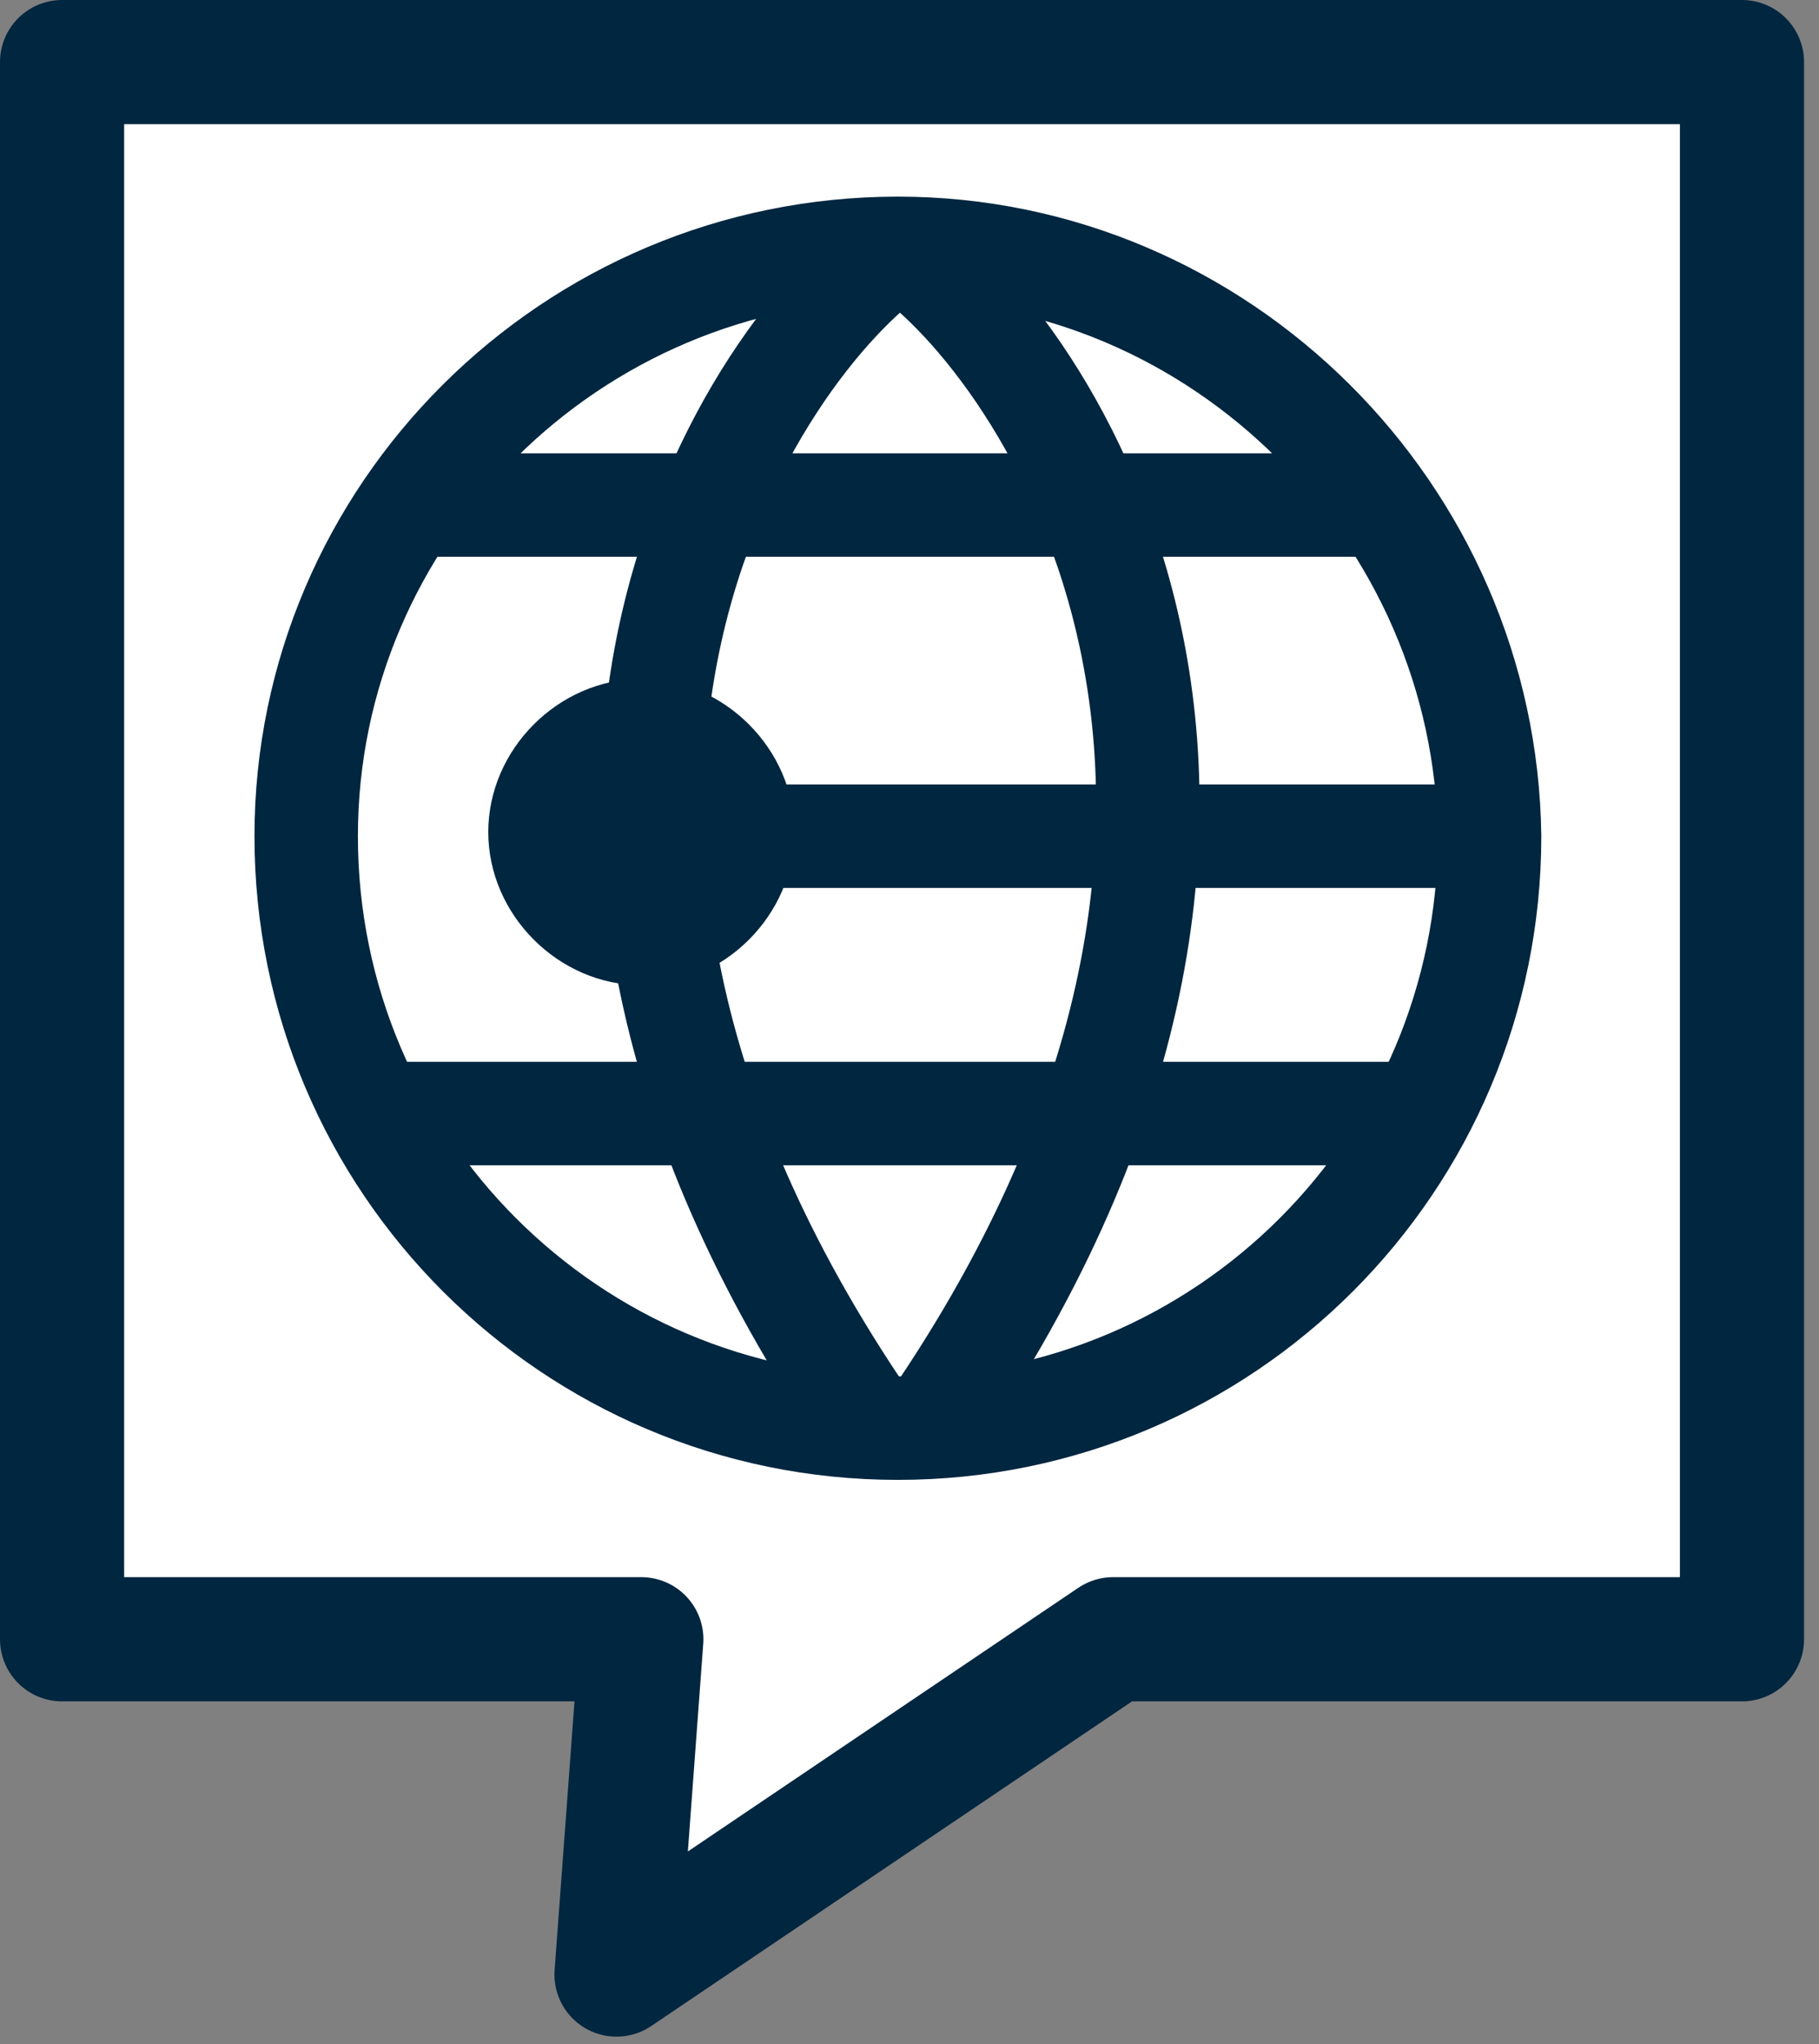
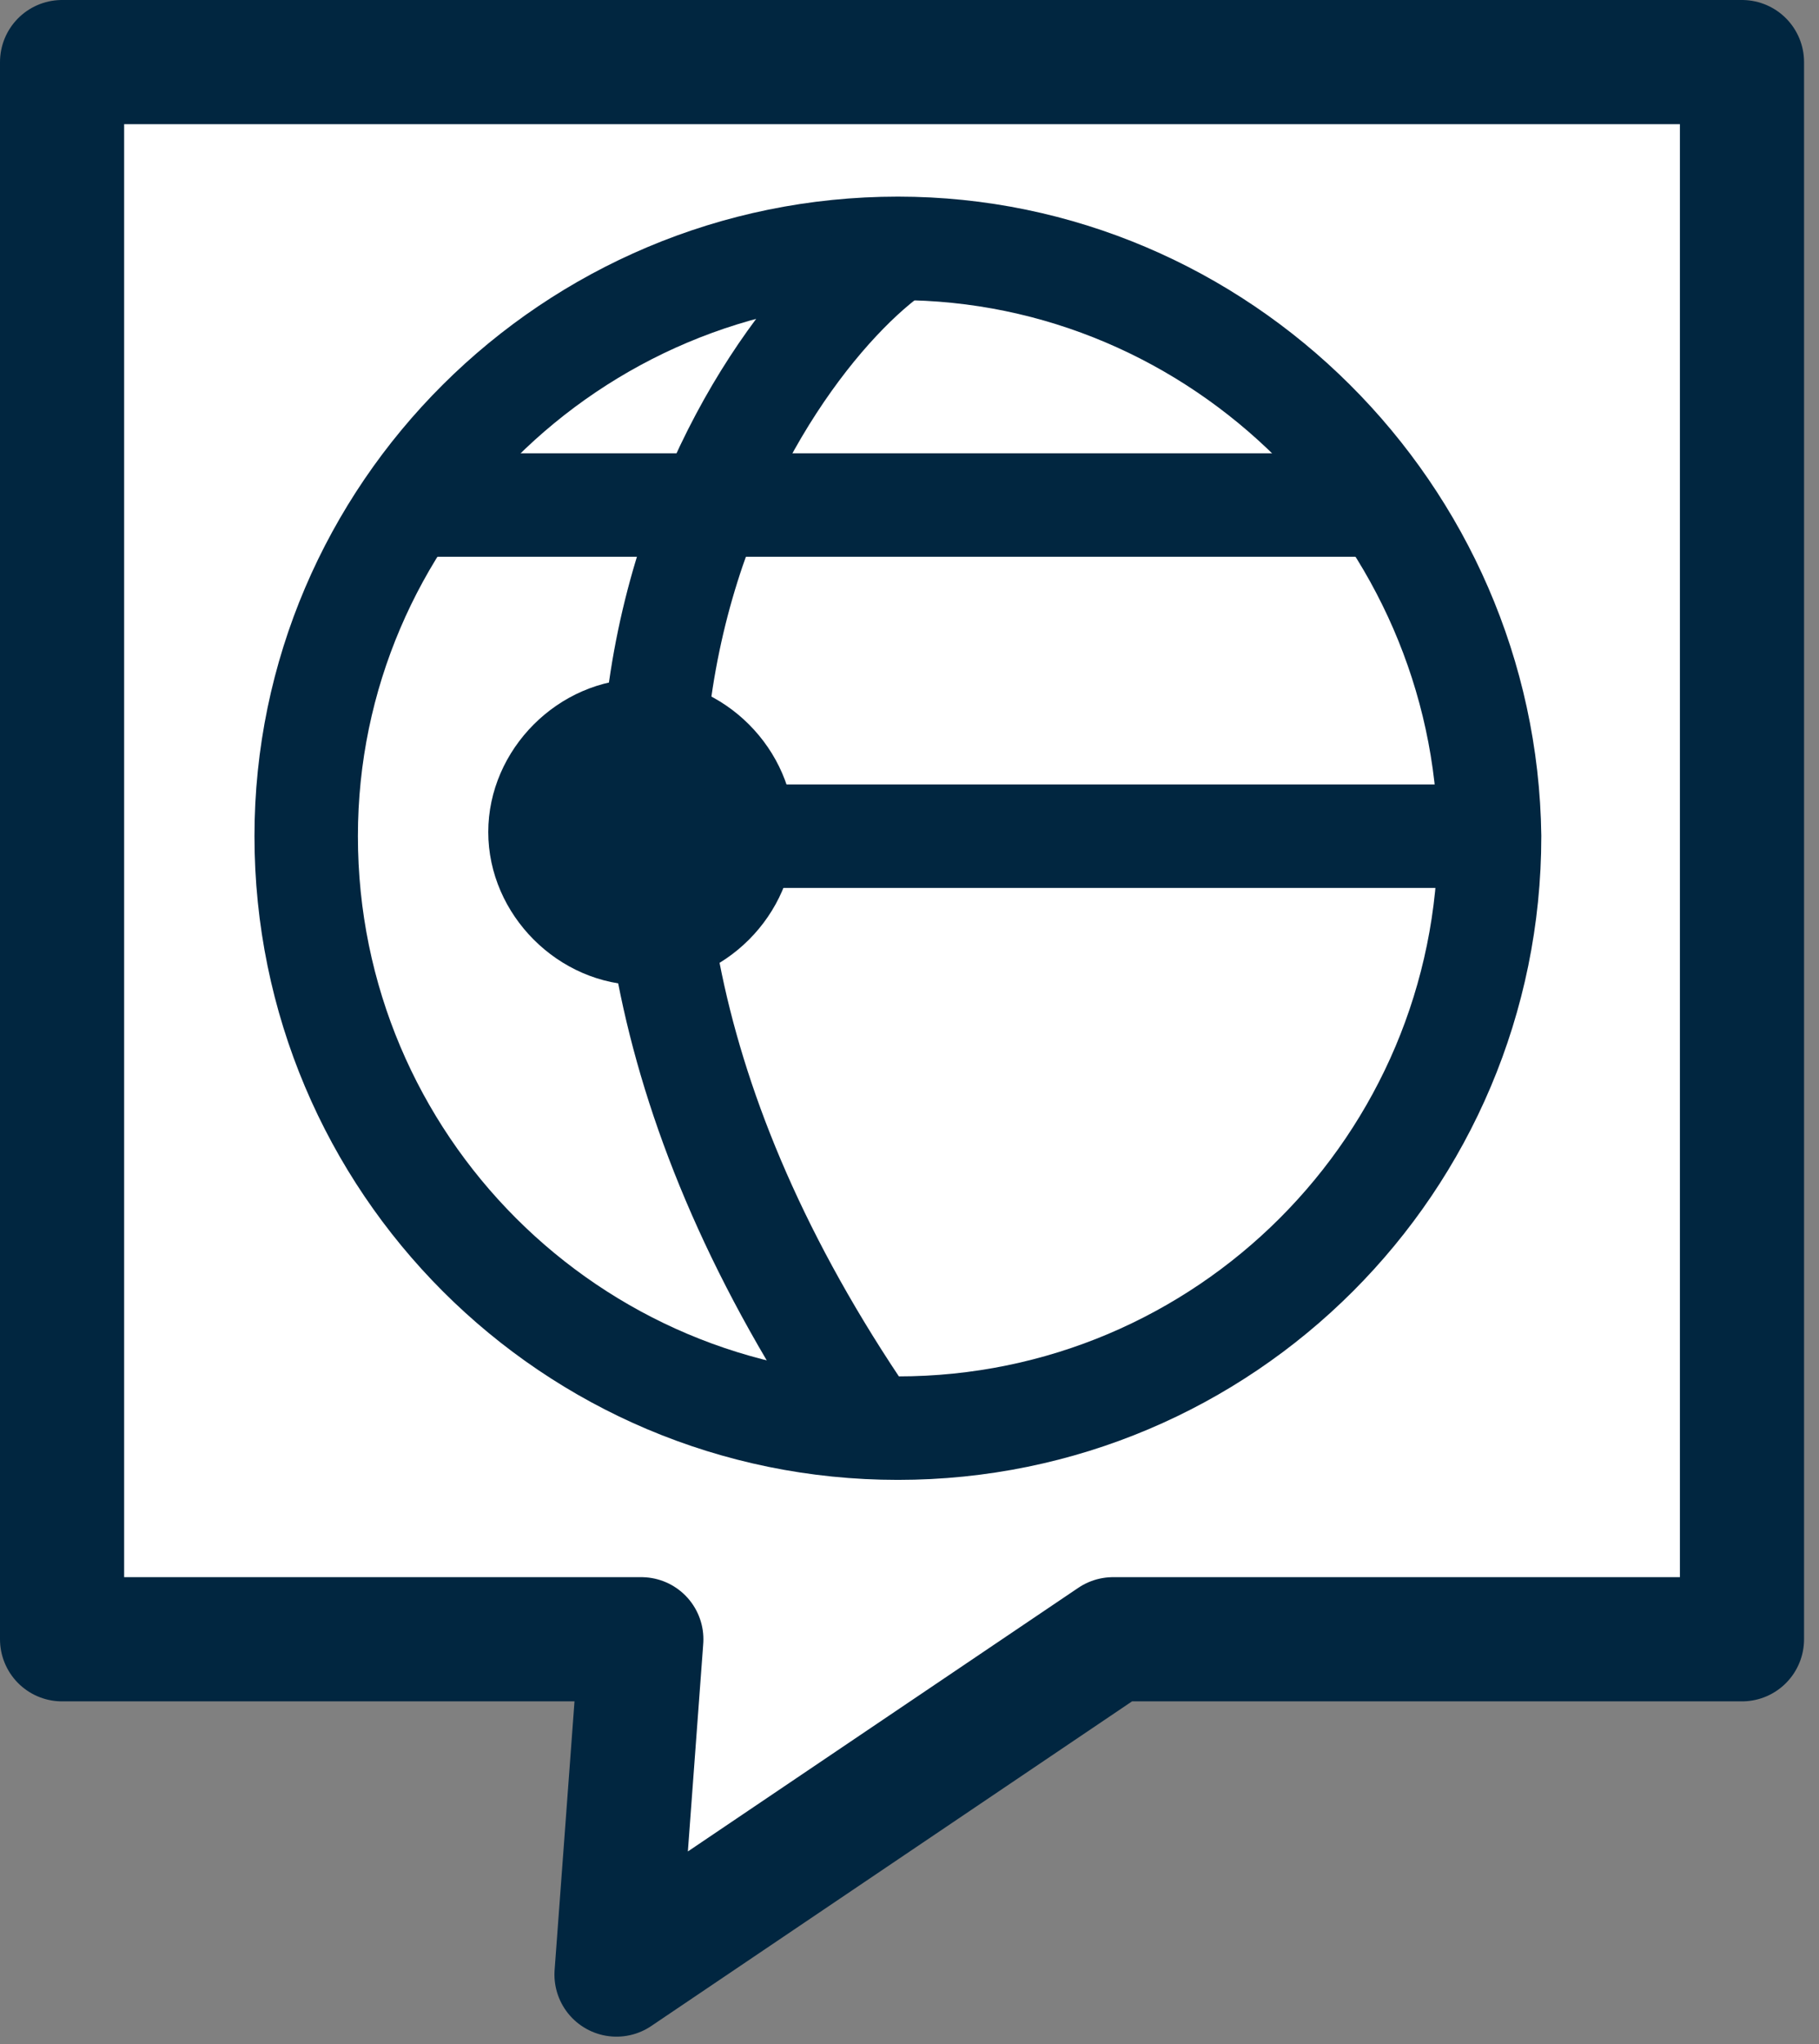
<svg xmlns="http://www.w3.org/2000/svg" width="73" height="82" viewBox="0 0 73 82" fill="none">
  <rect x="0" y="0" width="73" height="82" fill="#808080" stroke="none" />
  <g clip-path="url(#clip0)">
    <path d="M69.909 65.758H44.669L24.742 79.208L25.738 65.758H2.491V2.491H69.909V65.758Z" fill="white" stroke="#012640" stroke-width="4.982" stroke-miterlimit="10" stroke-linecap="round" stroke-linejoin="round" />
    <path d="M31.883 33.377C31.883 36.698 29.06 39.521 25.739 39.521C22.418 39.521 19.595 36.698 19.595 33.377C19.595 30.056 22.418 27.233 25.739 27.233C29.06 27.233 31.883 30.056 31.883 33.377Z" fill="#012640" />
    <path d="M36.034 57.289C49.152 57.289 59.78 46.661 59.78 33.543C59.614 20.591 48.986 9.963 36.034 9.963C22.915 9.963 12.288 20.591 12.288 33.543C12.288 46.661 22.915 57.289 36.034 57.289Z" stroke="#012640" stroke-width="4.151" stroke-miterlimit="10" />
    <path d="M15.941 20.259H55.462" stroke="#012640" stroke-width="4.151" stroke-miterlimit="10" />
-     <path d="M15.941 44.669H56.791" stroke="#012640" stroke-width="4.151" stroke-miterlimit="10" />
    <path d="M25.24 33.543H59.78" stroke="#012640" stroke-width="4.151" stroke-miterlimit="10" />
    <path d="M36.034 9.963C30.388 13.783 17.436 32.215 35.204 57.621" stroke="#012640" stroke-width="4.151" stroke-miterlimit="10" />
-     <path d="M36.2 9.963C41.846 13.783 54.798 32.215 37.03 57.621" stroke="#012640" stroke-width="4.151" stroke-miterlimit="10" />
  </g>
  <defs>
    <clipPath id="clip0">
      <rect width="72.4" height="81.699" fill="white" />
    </clipPath>
  </defs>
</svg>